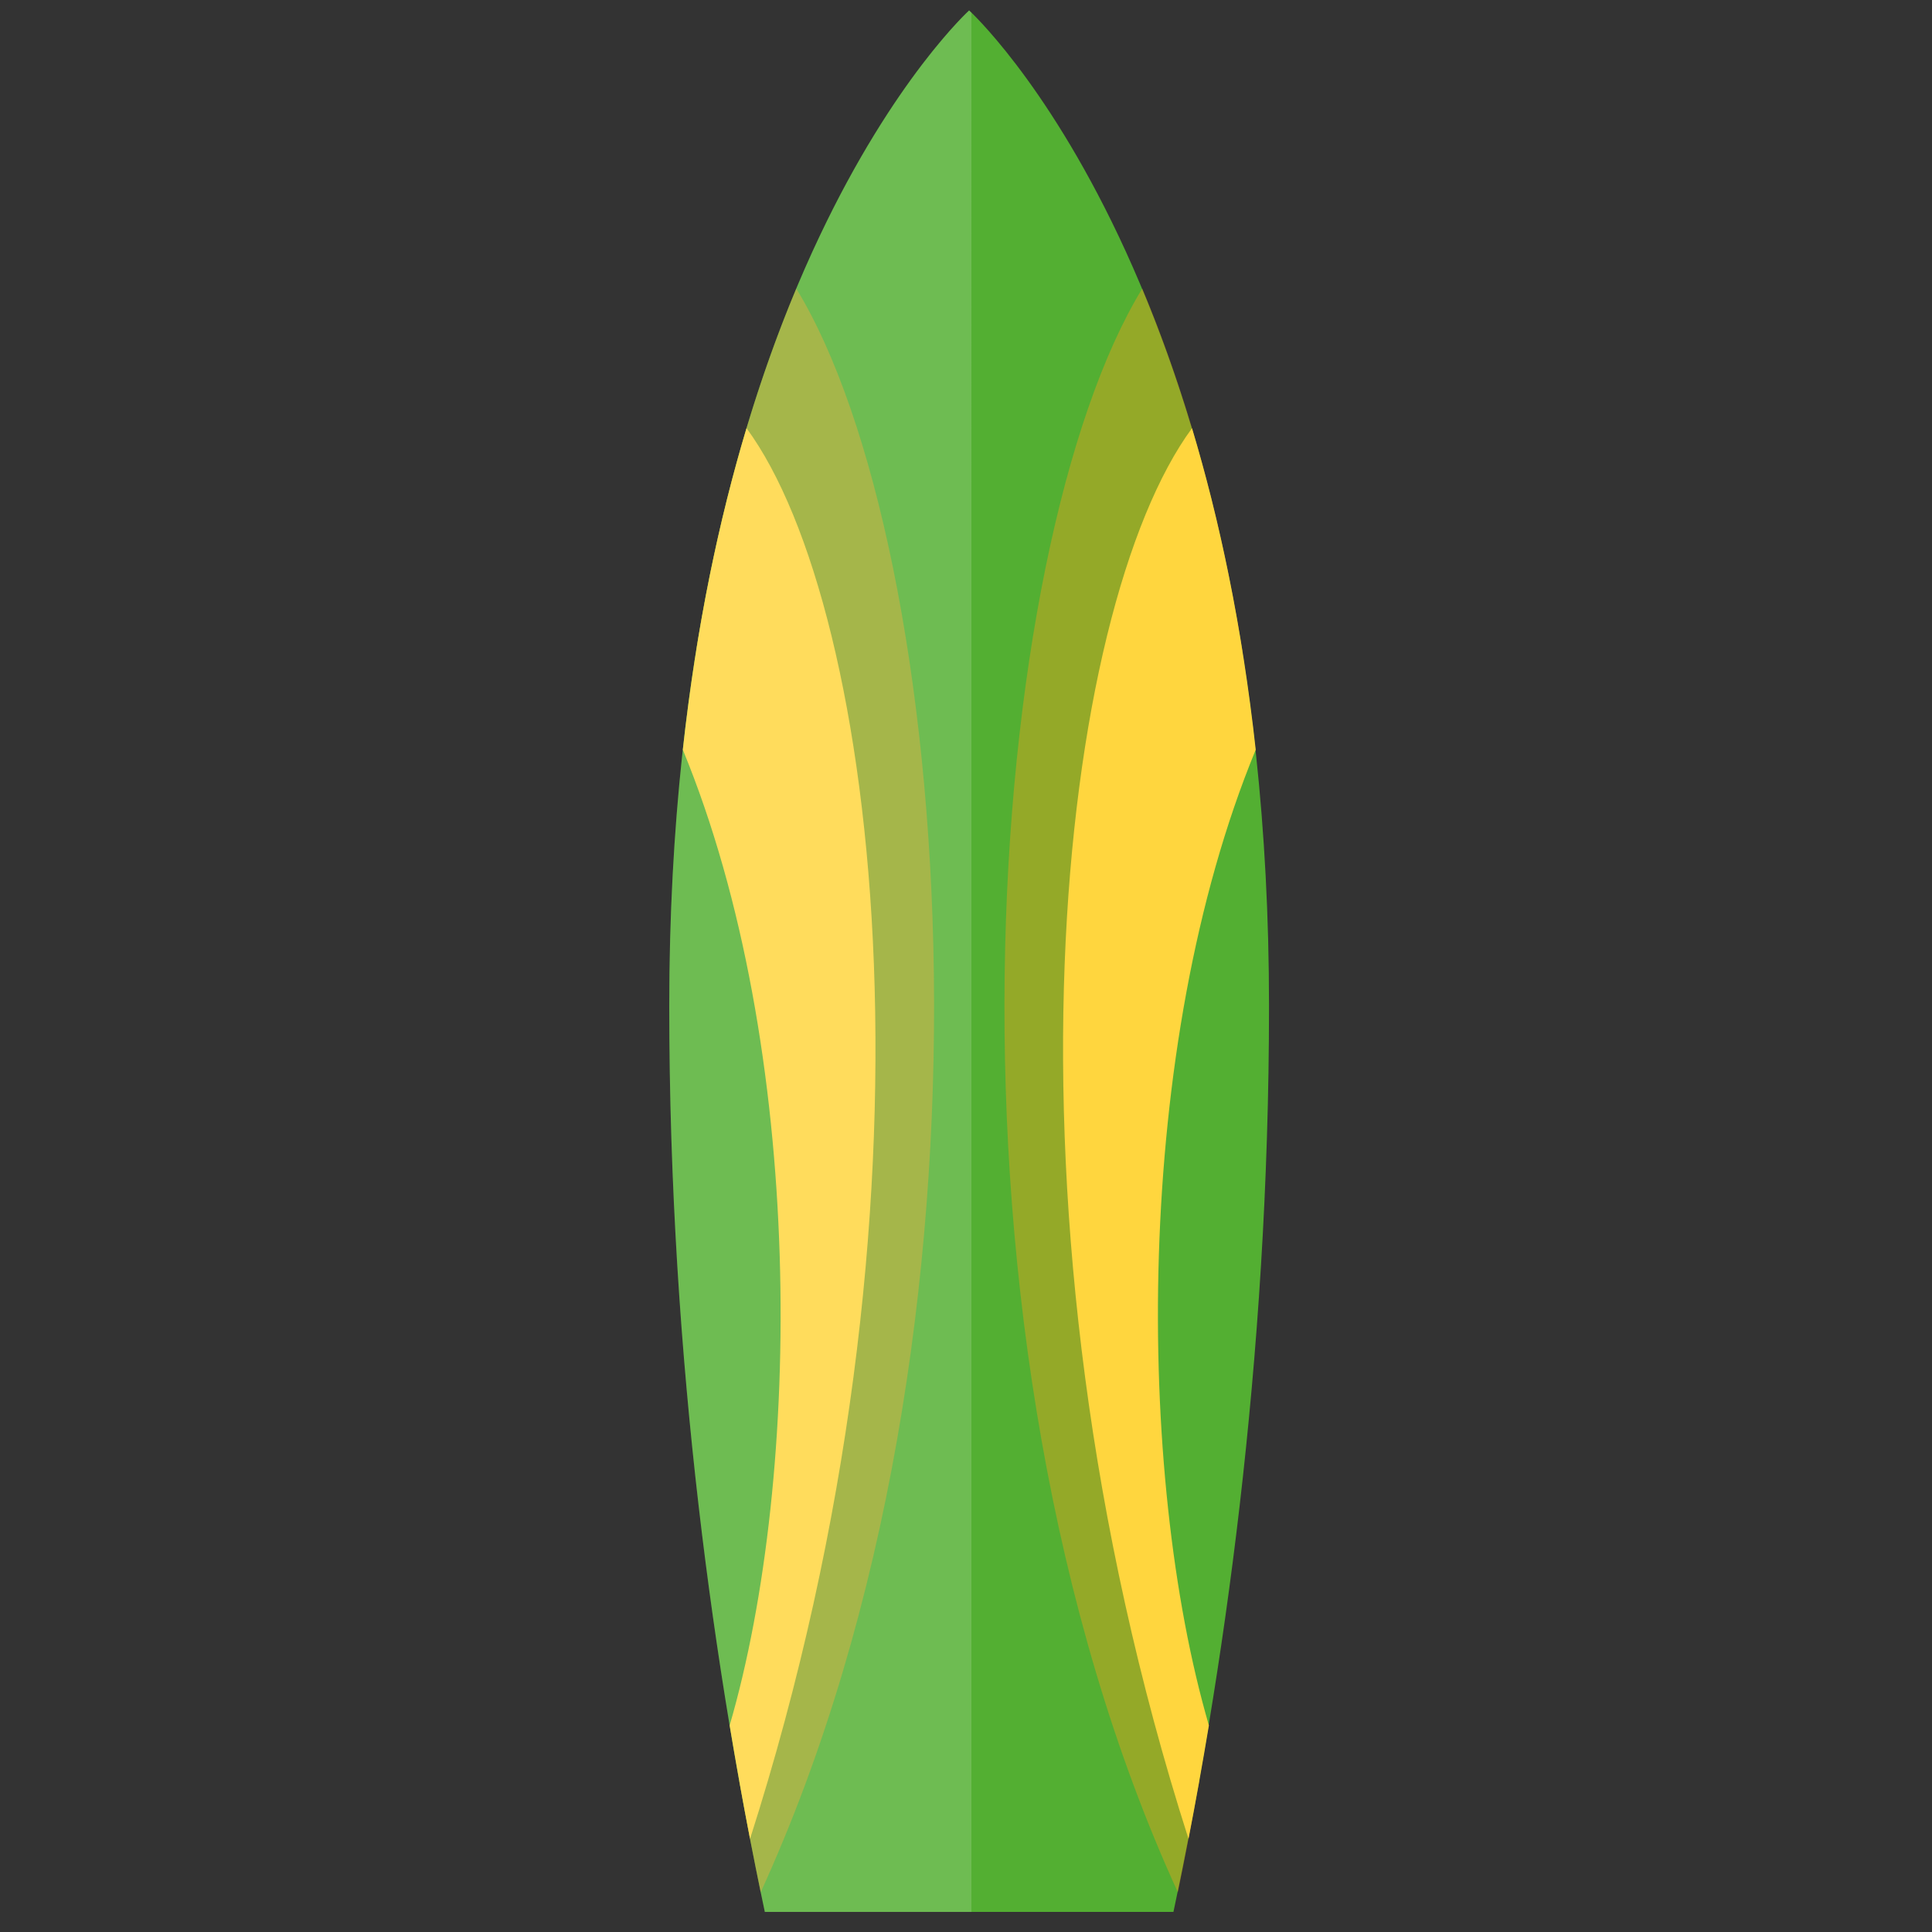
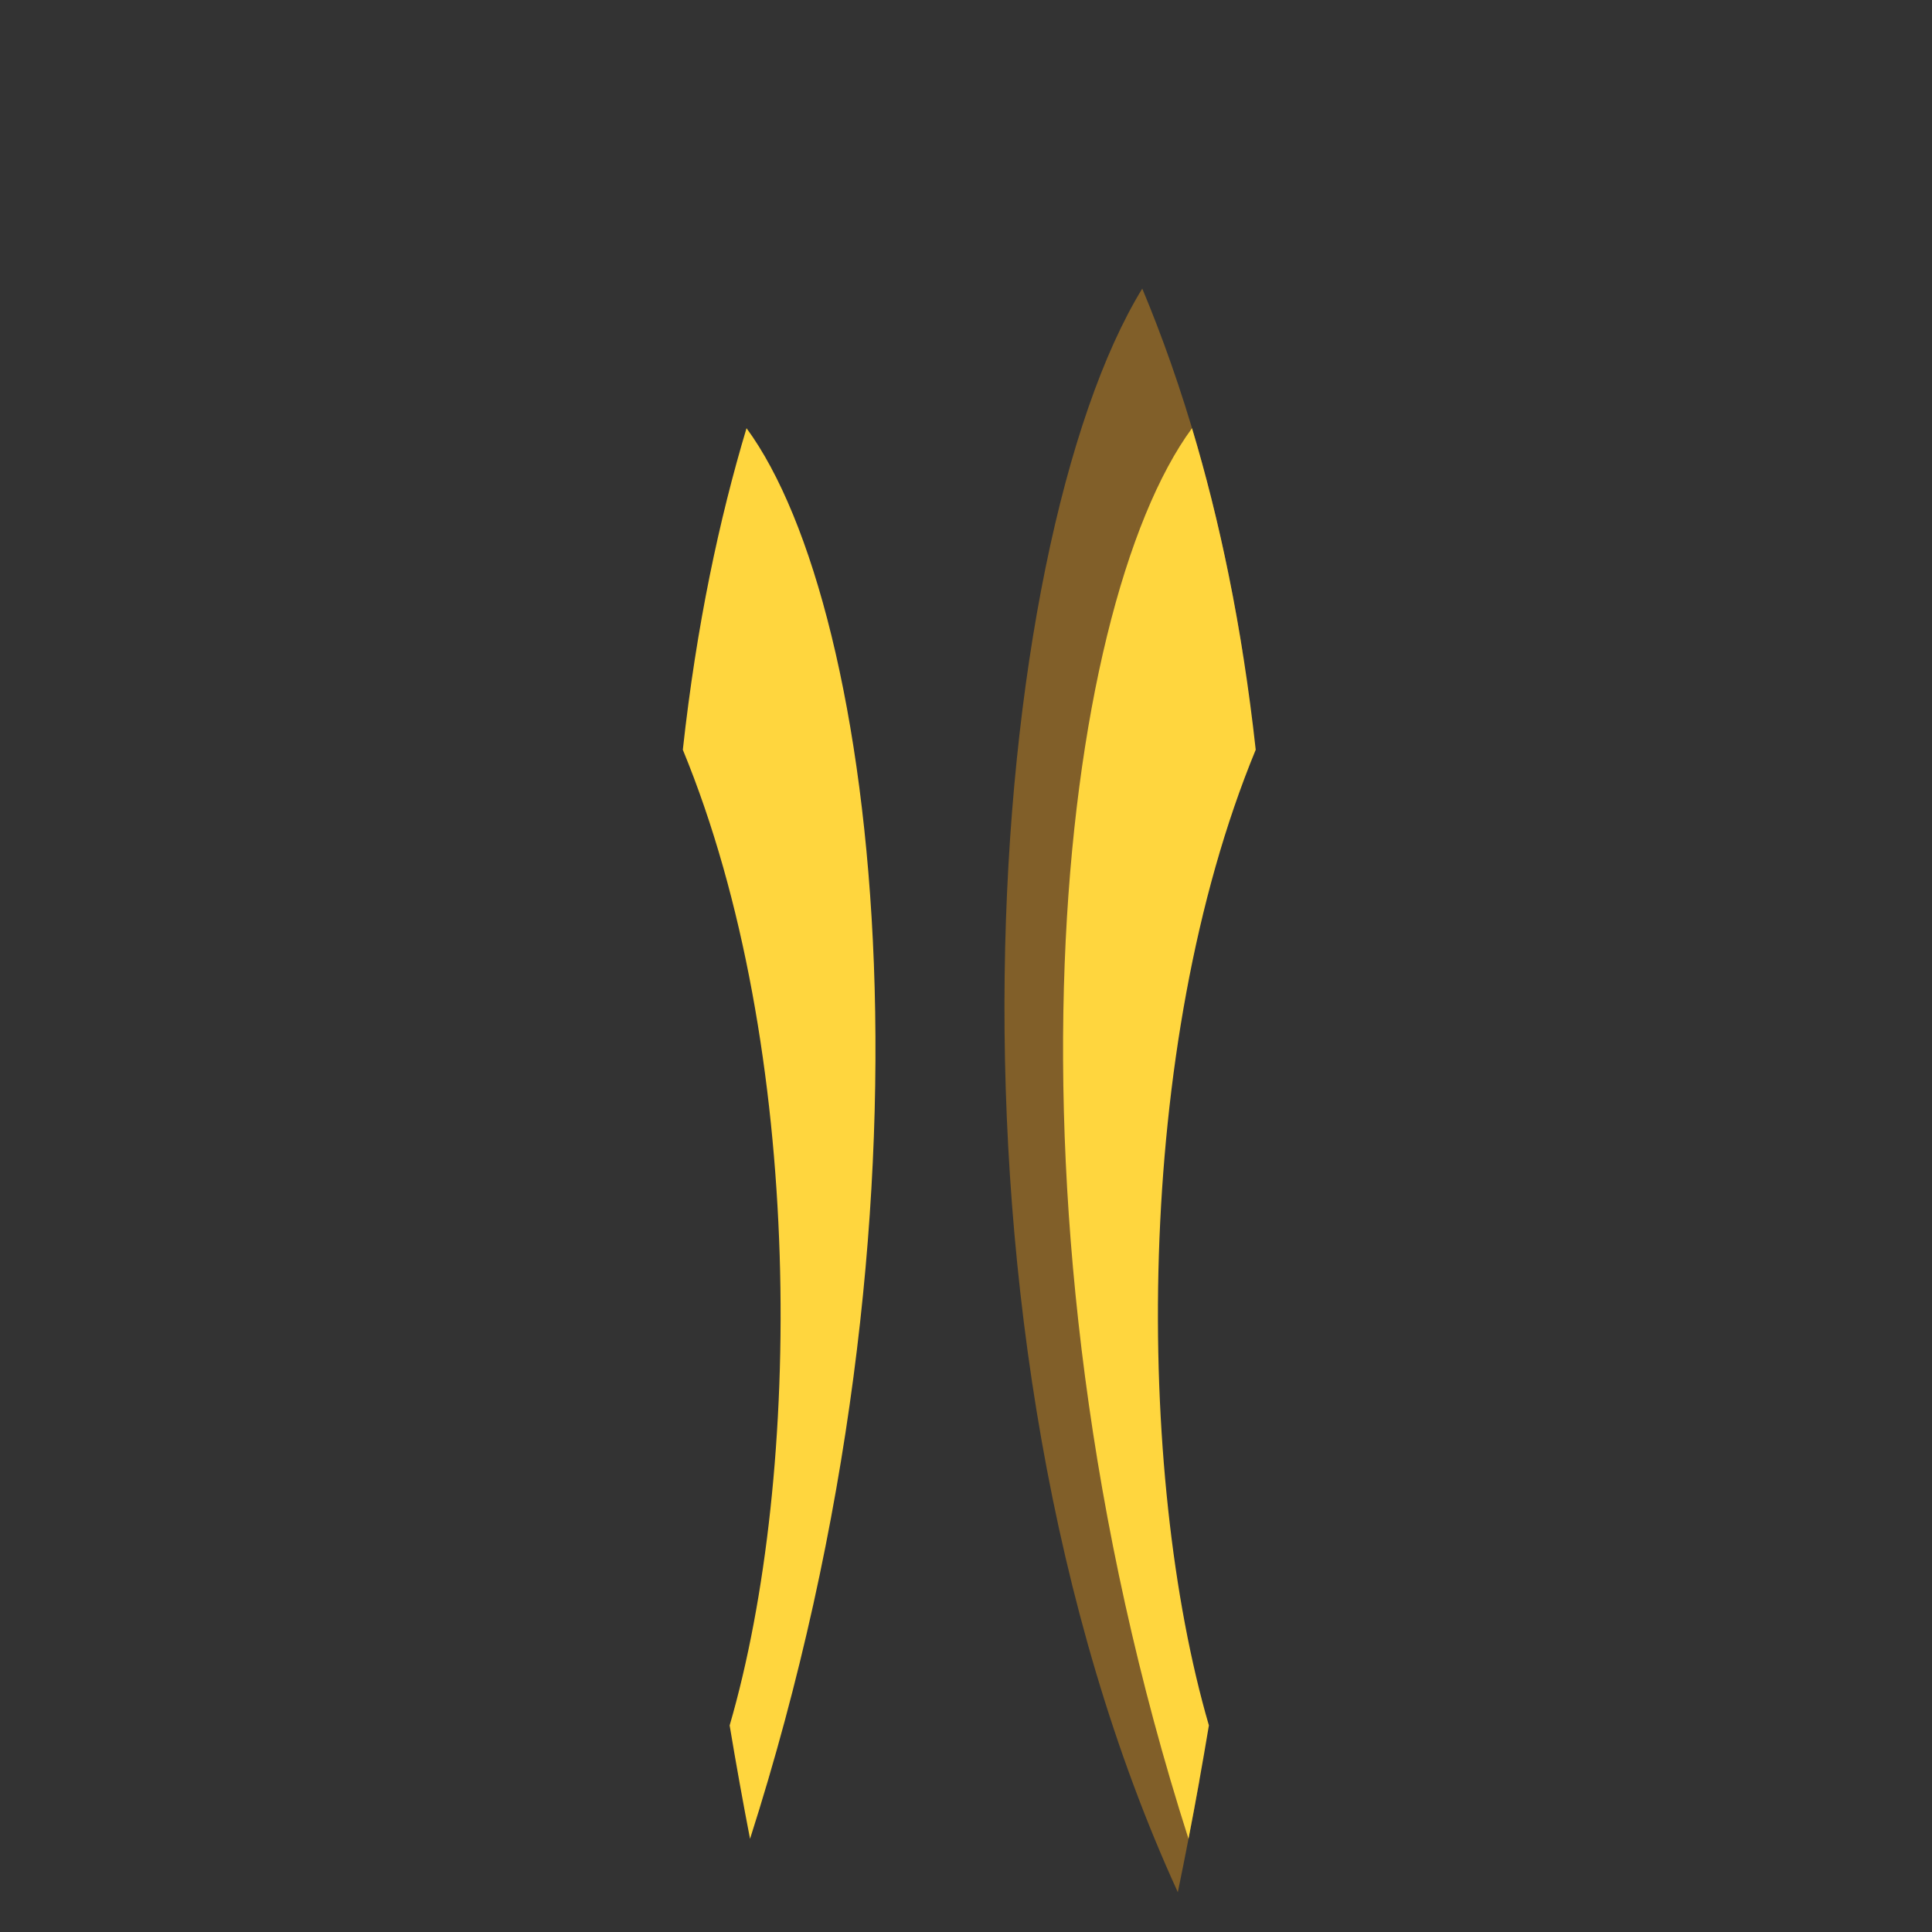
<svg xmlns="http://www.w3.org/2000/svg" version="1.1" id="Calque_1" x="0px" y="0px" viewBox="0 0 200 200" style="enable-background:new 0 0 200 200;" xml:space="preserve">
  <rect x="0" y="0" width="200" height="200" fill="#333333" stroke="none" />
  <g id="XMLID_1_">
    <g id="XMLID_2_">
-       <path id="XMLID_6_" style="fill:#53AF32;" d="M100.324,1.078c0,0-31.043,28.201-31.043,103.07c0,36.963,4.82,69.8,9.894,93.773    h42.299c5.074-23.973,9.894-56.811,9.894-93.773C131.368,29.279,100.324,1.078,100.324,1.078z" />
      <g id="XMLID_3_">
        <g id="XMLID_4_">
-           <path id="XMLID_5_" style="opacity:0.4;fill:#F6A019;" d="M72.063,67.368C85.797,93.405,88.9,129.703,76.537,184.43      c0.719,4.001,1.461,7.82,2.211,11.453C105.433,137.567,98.64,56.354,82.43,29.875C78.369,39.577,74.532,51.96,72.063,67.368z" />
-         </g>
+           </g>
        <g id="XMLID_7_">
          <path id="XMLID_8_" style="fill:#FFD63E;" d="M70.686,77.615c12.7,30.809,12.418,74.986,4.847,100.999      c0.679,4.084,1.388,8.001,2.111,11.744C98.571,124.92,91.027,63.014,77.28,44.327C74.472,53.686,72.1,64.73,70.686,77.615z" />
        </g>
      </g>
      <g id="XMLID_9_">
        <g id="XMLID_10_">
          <path id="XMLID_11_" style="opacity:0.4;fill:#F6A019;" d="M118.247,29.875c-16.21,26.479-23.002,107.692,3.681,166.007      c0.751-3.632,1.493-7.452,2.212-11.453c-12.364-54.727-9.26-91.025,4.473-117.062C126.145,51.96,122.308,39.577,118.247,29.875z      " />
        </g>
        <g id="XMLID_12_">
          <path id="XMLID_13_" style="fill:#FFD63E;" d="M123.397,44.327c-13.746,18.687-21.29,80.593-0.363,146.03      c0.723-3.742,1.432-7.66,2.111-11.744c-7.572-26.013-7.853-70.189,4.847-100.999C128.578,64.73,126.206,53.686,123.397,44.327z" />
        </g>
      </g>
    </g>
-     <path id="XMLID_14_" style="opacity:0.16;fill:#FFFFFF;" d="M81.687,31.689c-0.015,0.037-0.029,0.073-0.044,0.109   c-0.233,0.58-0.463,1.169-0.693,1.766c-0.025,0.064-0.049,0.128-0.073,0.191c-0.221,0.575-0.44,1.157-0.658,1.748   c-0.03,0.084-0.062,0.168-0.092,0.253c-0.212,0.579-0.423,1.166-0.632,1.761c-0.033,0.093-0.065,0.187-0.099,0.28   c-0.208,0.595-0.414,1.199-0.619,1.81c-0.03,0.095-0.063,0.189-0.094,0.283c-0.207,0.62-0.411,1.249-0.614,1.885   c-0.029,0.088-0.056,0.177-0.085,0.266c-0.207,0.654-0.412,1.318-0.615,1.99c-0.022,0.072-0.044,0.145-0.066,0.218   c-0.008,0.026-0.015,0.051-0.024,0.078v0.001c-0.204,0.681-0.406,1.373-0.606,2.072c-0.01,0.038-0.022,0.075-0.032,0.113   c-0.125,0.441-0.249,0.886-0.373,1.335c-0.015,0.053-0.03,0.107-0.044,0.16c-0.655,2.385-1.279,4.873-1.867,7.463   c-0.014,0.059-0.027,0.117-0.04,0.177c-0.293,1.298-0.577,2.621-0.851,3.973c-0.005,0.025-0.01,0.051-0.015,0.078   c-0.549,2.714-1.054,5.537-1.511,8.465c-0.014,0.084-0.026,0.167-0.04,0.251c-1.625,10.497-2.618,22.368-2.618,35.734   c0,31.742,3.554,60.444,7.772,83.102c0.036,0.195,0.073,0.387,0.109,0.581c0.142,0.758,0.284,1.508,0.428,2.253   c0.034,0.175,0.068,0.348,0.101,0.523c0.154,0.791,0.308,1.575,0.463,2.35c0.02,0.102,0.04,0.204,0.061,0.307   c0.319,1.588,0.639,3.14,0.96,4.658h21.387V1.306c-0.156-0.152-0.239-0.228-0.239-0.228S90.334,10.161,81.687,31.689z" />
  </g>
</svg>